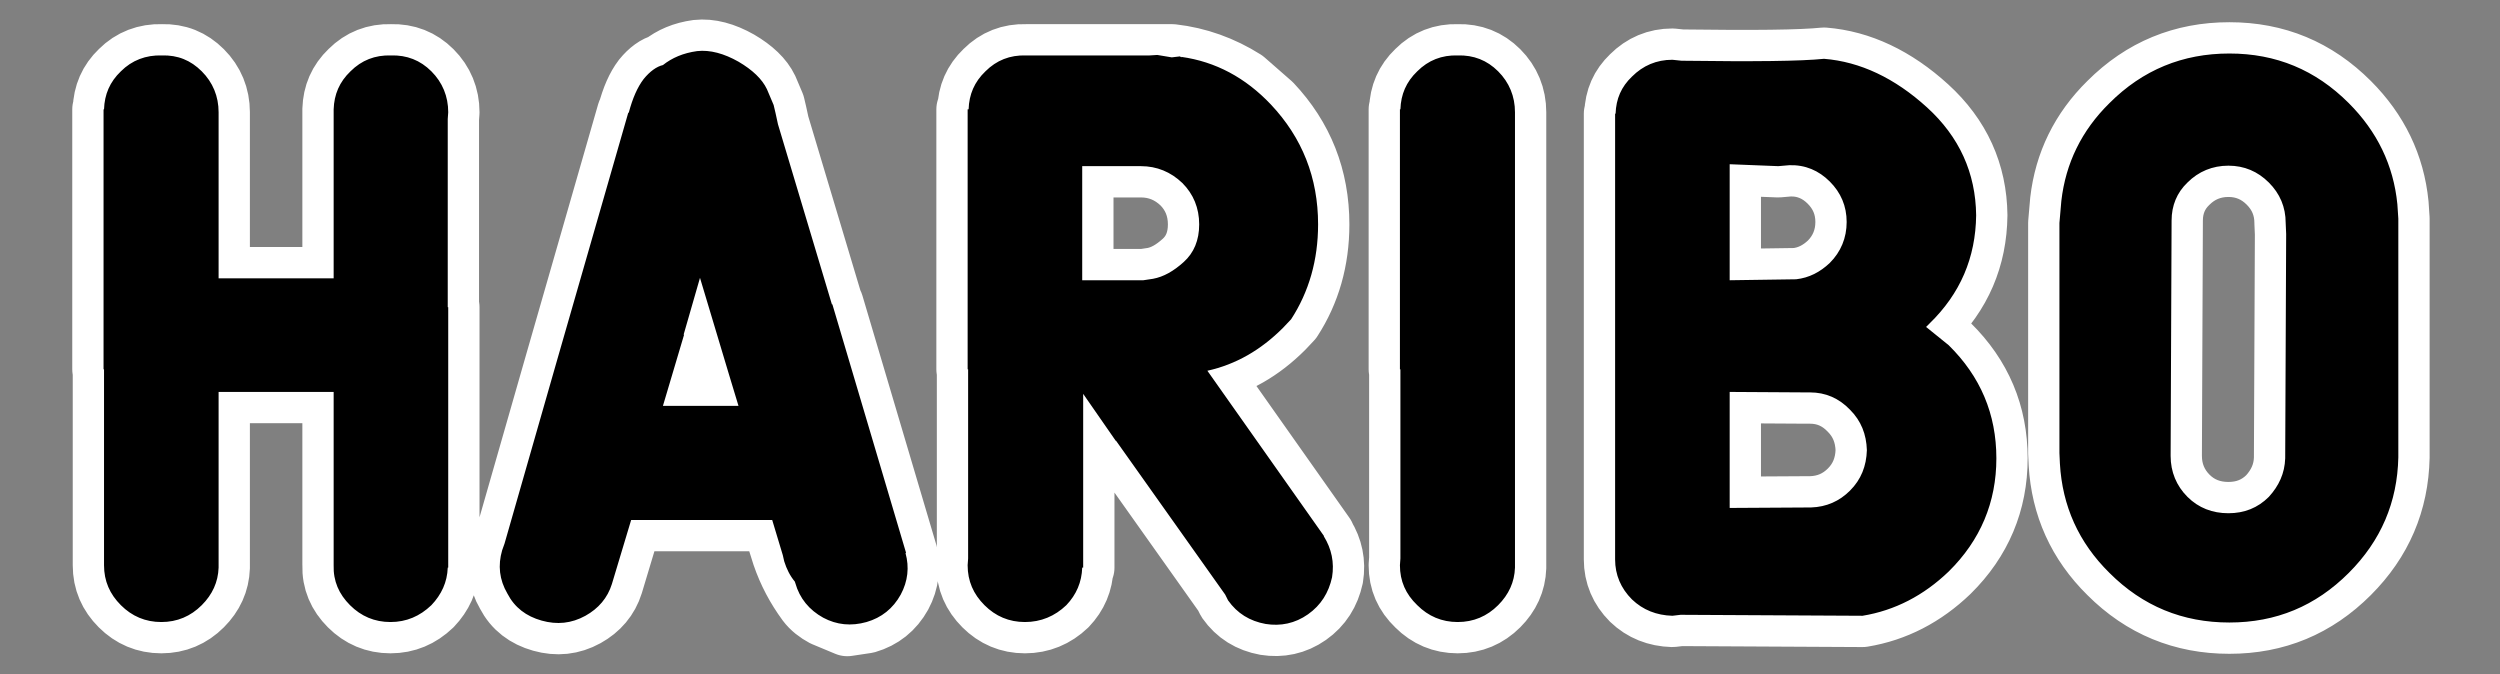
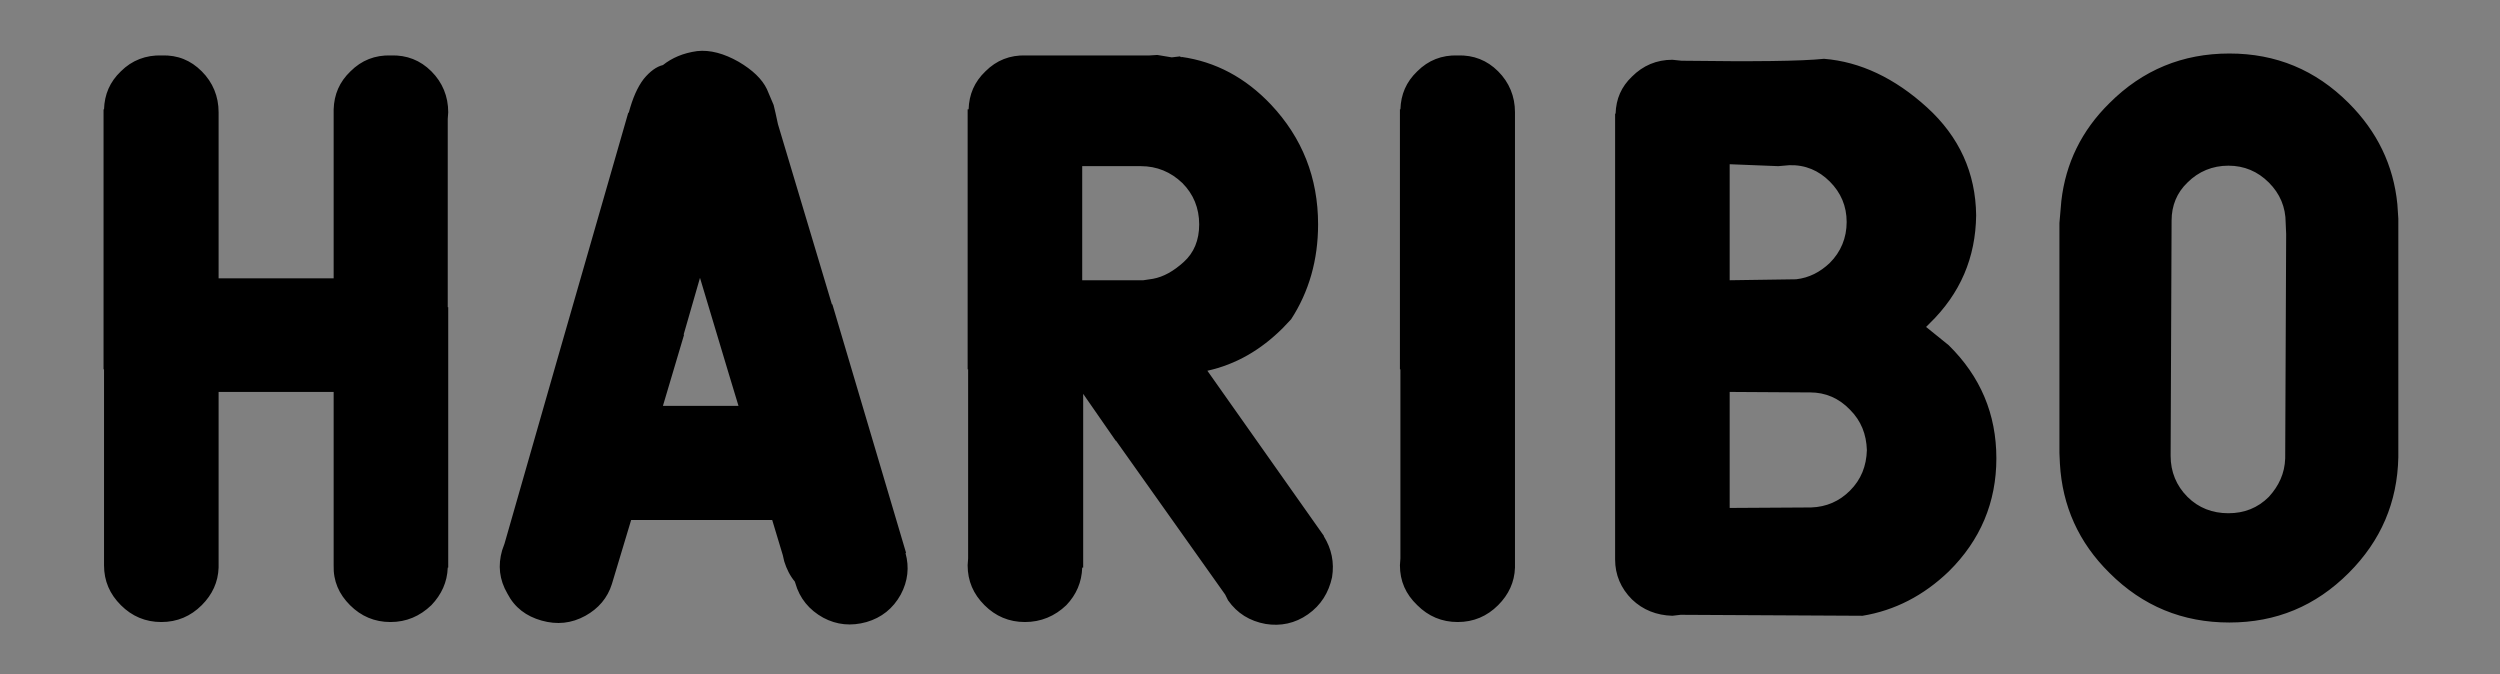
<svg xmlns="http://www.w3.org/2000/svg" version="1.0" width="100%" height="100%" id="Logo_HARIBO" xml:space="preserve" viewBox="0 0 734 198">
  <rect x="0" y="0" width="734" height="198" fill="#808080" stroke="none" />
  <defs id="defs5" />
-   <path d="M 427.979,16.276 C 432.643,16.135 436.6,17.69 439.851,20.94 C 443.101,24.191 444.798,28.29 444.798,32.954 L 444.798,166.657 C 444.656,170.897 442.96,174.572 439.851,177.681 C 436.6,180.932 432.643,182.628 427.979,182.628 C 423.315,182.628 419.357,180.932 416.106,177.681 C 412.714,174.431 411.018,170.615 411.018,165.951 L 411.16,163.972 L 411.16,108.427 L 411.018,108.427 L 411.018,32.106 L 411.16,32.106 C 411.301,27.724 412.856,24.05 416.106,20.94 C 419.357,17.69 423.315,16.135 427.979,16.276 M 365.226,23.767 C 358.724,19.668 351.657,17.124 344.167,16.276 L 301.201,16.276 C 296.537,16.135 292.579,17.69 289.328,20.94 C 286.078,24.05 284.523,27.724 284.382,32.106 L 284.099,32.106 L 284.099,108.427 L 284.24,108.427 L 284.24,163.972 L 284.099,165.951 C 284.099,170.615 285.795,174.431 289.046,177.681 C 292.297,180.932 296.254,182.628 300.918,182.628 C 305.582,182.628 309.681,180.932 313.073,177.681 C 316.041,174.572 317.596,170.897 317.737,166.657 L 318.02,166.657 L 318.02,115.635 L 327.63,129.486 L 327.63,129.345 L 359.714,174.572 L 360.562,176.268 C 363.247,180.084 366.922,182.345 371.586,183.193 C 375.967,183.9 380.207,183.052 384.023,180.367 C 387.839,177.681 390.101,174.007 391.09,169.484 C 391.797,165.102 390.949,161.145 388.687,157.47 L 388.687,157.329 L 354.484,108.851 C 362.823,107.014 370.172,102.774 376.674,96.272 L 379.077,93.728 C 384.306,85.672 386.991,76.344 386.991,65.885 C 386.991,52.175 382.327,40.445 373.14,30.692 L 365.226,23.767 M 479.142,22.495 C 482.393,19.244 486.35,17.548 491.014,17.548 L 493.7,17.831 C 514.759,18.114 528.751,17.972 535.535,17.266 C 546.135,18.114 556.311,22.919 565.781,31.54 C 575.25,40.162 580.056,50.762 580.197,63.2 C 580.056,75.637 575.533,86.237 566.487,95 L 565.498,95.989 L 572.141,101.36 C 581.469,110.547 586.133,121.571 586.133,134.574 C 586.133,147.436 581.469,158.601 572.141,167.788 C 564.791,174.855 556.311,179.236 546.842,180.791 L 493.417,180.508 L 491.014,180.791 C 486.35,180.649 482.393,179.095 479.142,175.985 C 475.891,172.735 474.195,168.777 474.195,164.254 L 474.195,33.378 L 474.337,33.378 C 474.478,28.996 476.033,25.463 479.142,22.495 M 537.231,53.306 C 540.482,56.557 542.178,60.514 542.178,65.178 C 542.178,69.842 540.482,73.941 537.231,77.192 C 534.404,79.877 531.154,81.573 527.337,81.997 L 507.833,82.28 L 507.833,48.218 L 522.108,48.783 L 525.359,48.501 C 530.023,48.359 533.98,50.055 537.231,53.306 M 619.347,30.268 C 629.099,20.516 640.83,15.711 654.539,15.711 C 668.249,15.711 679.838,20.516 689.591,30.268 C 697.929,38.607 702.735,48.501 703.866,59.949 L 704.148,64.189 L 704.148,134.291 C 703.866,147.436 699.06,158.742 689.591,168.212 C 679.838,177.964 668.249,182.769 654.539,182.769 C 640.83,182.769 629.099,177.964 619.347,168.212 C 610.301,159.308 605.496,148.566 604.789,136.129 L 604.648,133.019 L 604.648,65.461 L 605.213,58.96 C 606.485,47.935 611.149,38.325 619.347,30.268 M 642.243,53.589 C 645.494,50.338 649.593,48.642 654.257,48.642 C 658.921,48.642 662.878,50.338 666.129,53.589 C 669.38,56.839 671.076,60.797 671.076,65.461 L 671.217,68.712 L 670.934,134.574 C 670.793,138.955 669.097,142.63 666.129,145.881 C 662.878,149.132 658.921,150.686 654.257,150.686 C 649.593,150.686 645.494,149.132 642.243,145.881 C 638.992,142.63 637.296,138.531 637.296,133.867 L 637.296,133.443 L 637.579,64.754 C 637.579,60.373 639.134,56.557 642.243,53.589 M 530.447,115.211 L 531.436,115.211 C 535.959,115.211 539.916,116.907 543.167,120.299 C 546.418,123.55 547.972,127.507 548.114,132.171 C 547.972,136.835 546.418,140.793 543.167,144.043 C 540.058,147.153 536.242,148.849 531.719,148.99 L 531.436,148.99 L 507.833,149.132 L 507.833,115.07 L 530.447,115.211 M 64.181,32.954 L 64.181,81.715 L 97.96,81.715 L 97.96,32.106 C 98.102,27.724 99.656,24.05 102.907,20.94 C 106.158,17.69 110.115,16.135 114.779,16.276 C 119.443,16.135 123.401,17.69 126.651,20.94 C 129.902,24.191 131.598,28.29 131.598,32.954 L 131.457,34.932 L 131.457,90.195 L 131.598,90.195 L 131.598,166.657 L 131.457,166.657 C 131.315,170.897 129.619,174.572 126.651,177.681 C 123.259,180.932 119.302,182.628 114.638,182.628 C 109.974,182.628 106.016,180.932 102.766,177.681 C 99.515,174.431 97.819,170.615 97.96,165.951 L 97.96,115.07 L 64.181,115.07 L 64.181,166.657 C 64.04,170.897 62.344,174.572 59.234,177.681 C 55.984,180.932 52.026,182.628 47.362,182.628 C 42.698,182.628 38.741,180.932 35.49,177.681 C 32.239,174.431 30.543,170.615 30.543,165.951 L 30.543,108.427 L 30.402,108.427 L 30.402,32.106 L 30.543,32.106 C 30.684,27.724 32.239,24.05 35.49,20.94 C 38.741,17.69 42.839,16.135 47.503,16.276 C 52.167,16.135 55.984,17.69 59.234,20.94 C 62.485,24.191 64.181,28.29 64.181,32.954 M 227.706,33.236 L 228.413,36.487 L 244.242,89.347 L 244.384,89.347 L 266.008,162.276 L 265.867,162.417 C 266.997,166.516 266.573,170.615 264.453,174.572 C 262.192,178.671 258.8,181.356 254.419,182.628 L 248.765,183.476 L 241.981,180.649 C 240.144,179.66 238.448,178.388 237.176,176.692 C 234.066,172.452 231.664,167.929 229.968,162.982 L 226.717,152.665 L 185.306,152.665 L 179.652,171.463 L 179.652,171.463 C 178.38,175.561 175.695,178.671 171.879,180.791 C 167.78,183.052 163.54,183.476 159.017,182.204 C 154.494,180.932 151.102,178.388 148.982,174.289 C 146.58,170.191 146.156,165.951 147.428,161.569 L 148.134,159.59 L 163.399,106.307 L 184.458,33.095 L 184.599,33.095 C 185.73,28.855 187.143,25.604 188.98,23.202 C 190.818,20.94 192.796,19.527 194.634,19.103 C 197.319,16.983 200.57,15.57 204.668,15.004 C 208.485,14.58 212.583,15.711 216.823,18.114 C 220.922,20.516 223.749,23.202 225.162,26.17 L 227.141,30.834 L 227.706,33.236 M 317.737,48.783 L 334.98,48.783 C 339.644,48.783 343.743,50.479 347.135,53.73 C 350.385,56.981 352.081,61.08 352.081,65.885 C 352.081,70.549 350.527,74.224 347.559,76.909 C 344.591,79.595 341.623,81.291 338.513,81.856 L 335.687,82.28 L 317.737,82.28 L 317.737,48.783 M 194.634,119.168 L 216.823,119.168 L 213.997,109.84 L 213.997,109.84 L 205.517,81.573 L 200.711,98.251 L 200.852,98.251 L 194.634,119.168" id="Outline" style="fill: none; stroke: rgb(255, 255, 255); stroke-width: 18.374; stroke-linecap: round; stroke-linejoin: round; stroke-miterlimit: 10; stroke-opacity: 1; stroke-dasharray: none;" />
  <path d="M 642.243,53.589 C 645.494,50.338 649.593,48.642 654.257,48.642 C 658.921,48.642 662.878,50.338 666.129,53.589 C 669.38,56.839 671.076,60.797 671.076,65.461 L 671.217,68.712 L 670.934,134.574 C 670.793,138.955 669.097,142.63 666.129,145.881 C 662.878,149.132 658.921,150.686 654.257,150.686 C 649.593,150.686 645.494,149.132 642.243,145.881 C 638.992,142.63 637.296,138.531 637.296,133.867 L 637.296,133.443 L 637.579,64.754 C 637.579,60.373 639.134,56.557 642.243,53.589 z M 654.539,15.711 C 668.249,15.711 679.838,20.516 689.591,30.268 C 697.929,38.607 702.735,48.501 703.866,59.949 L 704.148,64.189 L 704.148,134.291 C 703.866,147.436 699.06,158.742 689.591,168.212 C 679.838,177.964 668.249,182.769 654.539,182.769 C 640.83,182.769 629.099,177.964 619.347,168.212 C 610.301,159.308 605.496,148.566 604.789,136.129 L 604.648,133.019 L 604.648,65.461 L 605.213,58.96 C 606.485,47.935 611.149,38.325 619.347,30.268 C 629.099,20.516 640.83,15.711 654.539,15.711 z M 586.133,134.574 C 586.133,147.436 581.469,158.601 572.141,167.788 C 564.791,174.855 556.311,179.236 546.842,180.791 L 493.417,180.508 L 491.014,180.791 C 486.35,180.649 482.393,179.095 479.142,175.985 C 475.891,172.735 474.195,168.777 474.195,164.254 L 474.195,33.378 L 474.337,33.378 C 474.478,28.996 476.033,25.463 479.142,22.495 C 482.393,19.244 486.35,17.548 491.014,17.548 L 493.7,17.831 C 514.759,18.114 528.751,17.972 535.535,17.266 C 546.135,18.114 556.311,22.919 565.781,31.54 C 575.25,40.162 580.056,50.762 580.197,63.2 C 580.056,75.637 575.533,86.237 566.487,95 L 565.498,95.989 L 572.141,101.36 C 581.469,110.547 586.133,121.571 586.133,134.574 z M 225.162,26.17 L 227.141,30.834 L 227.706,33.236 L 228.413,36.487 L 244.242,89.347 L 244.384,89.347 L 266.008,162.276 L 265.867,162.417 C 266.997,166.516 266.573,170.615 264.453,174.572 C 262.192,178.671 258.8,181.356 254.419,182.628 C 249.896,183.9 245.656,183.476 241.698,181.356 C 237.6,179.095 234.773,175.703 233.501,171.18 L 233.36,170.756 C 231.946,169.06 230.957,167.081 230.25,164.82 L 229.826,162.982 L 226.717,152.665 L 185.306,152.665 L 179.652,171.463 L 179.652,171.463 C 178.38,175.561 175.695,178.671 171.879,180.791 C 167.78,183.052 163.54,183.476 159.017,182.204 C 154.494,180.932 151.102,178.388 148.982,174.289 C 146.58,170.191 146.156,165.951 147.428,161.569 L 148.134,159.59 L 163.399,106.307 L 184.458,33.095 L 184.599,33.095 C 185.73,28.855 187.143,25.604 188.98,23.202 C 190.818,20.94 192.796,19.527 194.634,19.103 C 197.319,16.983 200.57,15.57 204.668,15.004 C 208.485,14.58 212.583,15.711 216.823,18.114 C 220.922,20.516 223.749,23.202 225.162,26.17 z M 284.382,32.106 L 284.099,32.106 L 284.099,108.427 L 284.24,108.427 L 284.24,163.972 L 284.099,165.951 C 284.099,170.615 285.795,174.431 289.046,177.681 C 292.297,180.932 296.254,182.628 300.918,182.628 C 305.582,182.628 309.681,180.932 313.073,177.681 C 316.041,174.572 317.596,170.897 317.737,166.657 L 318.02,166.657 L 318.02,115.635 L 327.63,129.486 L 327.63,129.345 L 359.714,174.572 L 360.562,176.268 C 363.247,180.084 366.922,182.345 371.586,183.193 C 375.967,183.9 380.207,183.052 384.023,180.367 C 387.839,177.681 390.101,174.007 391.09,169.484 C 391.797,165.102 390.949,161.145 388.687,157.47 L 388.687,157.329 L 354.484,108.851 C 362.823,107.014 370.172,102.774 376.674,96.272 L 379.077,93.728 C 384.306,85.672 386.991,76.344 386.991,65.885 C 386.991,52.175 382.327,40.445 373.14,30.692 C 365.65,22.778 356.887,18.114 346.852,16.7 L 346.852,16.842 L 346.428,16.559 L 344.025,16.842 L 339.785,16.135 L 337.524,16.276 L 301.201,16.276 C 296.537,16.135 292.579,17.69 289.328,20.94 C 286.078,24.05 284.523,27.724 284.382,32.106 z M 334.98,48.783 C 339.644,48.783 343.743,50.479 347.135,53.73 C 350.385,56.981 352.081,61.08 352.081,65.885 C 352.081,70.549 350.527,74.224 347.559,76.909 C 344.591,79.595 341.623,81.291 338.513,81.856 L 335.687,82.28 L 317.737,82.28 L 317.737,48.783 L 334.98,48.783 z M 444.798,32.954 L 444.798,166.657 C 444.656,170.897 442.96,174.572 439.851,177.681 C 436.6,180.932 432.643,182.628 427.979,182.628 C 423.315,182.628 419.357,180.932 416.106,177.681 C 412.714,174.431 411.018,170.615 411.018,165.951 L 411.16,163.972 L 411.16,108.427 L 411.018,108.427 L 411.018,32.106 L 411.16,32.106 C 411.301,27.724 412.856,24.05 416.106,20.94 C 419.357,17.69 423.315,16.135 427.979,16.276 C 432.643,16.135 436.6,17.69 439.851,20.94 C 443.101,24.191 444.798,28.29 444.798,32.954 z M 522.108,48.783 L 525.359,48.501 C 530.023,48.359 533.98,50.055 537.231,53.306 C 540.482,56.557 542.178,60.514 542.178,65.178 C 542.178,69.842 540.482,73.941 537.231,77.192 C 534.404,79.877 531.154,81.573 527.337,81.997 L 507.833,82.28 L 507.833,48.218 L 522.108,48.783 z M 102.907,20.94 C 106.158,17.69 110.115,16.135 114.779,16.276 C 119.443,16.135 123.401,17.69 126.651,20.94 C 129.902,24.191 131.598,28.29 131.598,32.954 L 131.457,34.932 L 131.457,90.195 L 131.598,90.195 L 131.598,166.657 L 131.457,166.657 C 131.315,170.897 129.619,174.572 126.651,177.681 C 123.259,180.932 119.302,182.628 114.638,182.628 C 109.974,182.628 106.016,180.932 102.766,177.681 C 99.515,174.431 97.819,170.615 97.96,165.951 L 97.96,115.07 L 64.181,115.07 L 64.181,166.657 C 64.04,170.897 62.344,174.572 59.234,177.681 C 55.984,180.932 52.026,182.628 47.362,182.628 C 42.698,182.628 38.741,180.932 35.49,177.681 C 32.239,174.431 30.543,170.615 30.543,165.951 L 30.543,108.427 L 30.402,108.427 L 30.402,32.106 L 30.543,32.106 C 30.684,27.724 32.239,24.05 35.49,20.94 C 38.741,17.69 42.839,16.135 47.503,16.276 C 52.167,16.135 55.984,17.69 59.234,20.94 C 62.485,24.191 64.181,28.29 64.181,32.954 L 64.181,81.715 L 97.96,81.715 L 97.96,32.106 C 98.102,27.724 99.656,24.05 102.907,20.94 z M 531.436,115.211 C 535.959,115.211 539.916,116.907 543.167,120.299 C 546.418,123.55 547.972,127.507 548.114,132.171 C 547.972,136.835 546.418,140.793 543.167,144.043 C 540.058,147.153 536.242,148.849 531.719,148.99 L 531.436,148.99 L 507.833,149.132 L 507.833,115.07 L 530.447,115.211 L 531.436,115.211 z M 200.852,98.251 L 194.634,119.168 L 216.823,119.168 L 213.997,109.84 L 213.997,109.84 L 205.517,81.573 L 200.711,98.251 L 200.852,98.251" id="HARIBO" style="fill: #000000; fill-opacity: 1; fill-rule: evenodd; stroke: none;" />
</svg>